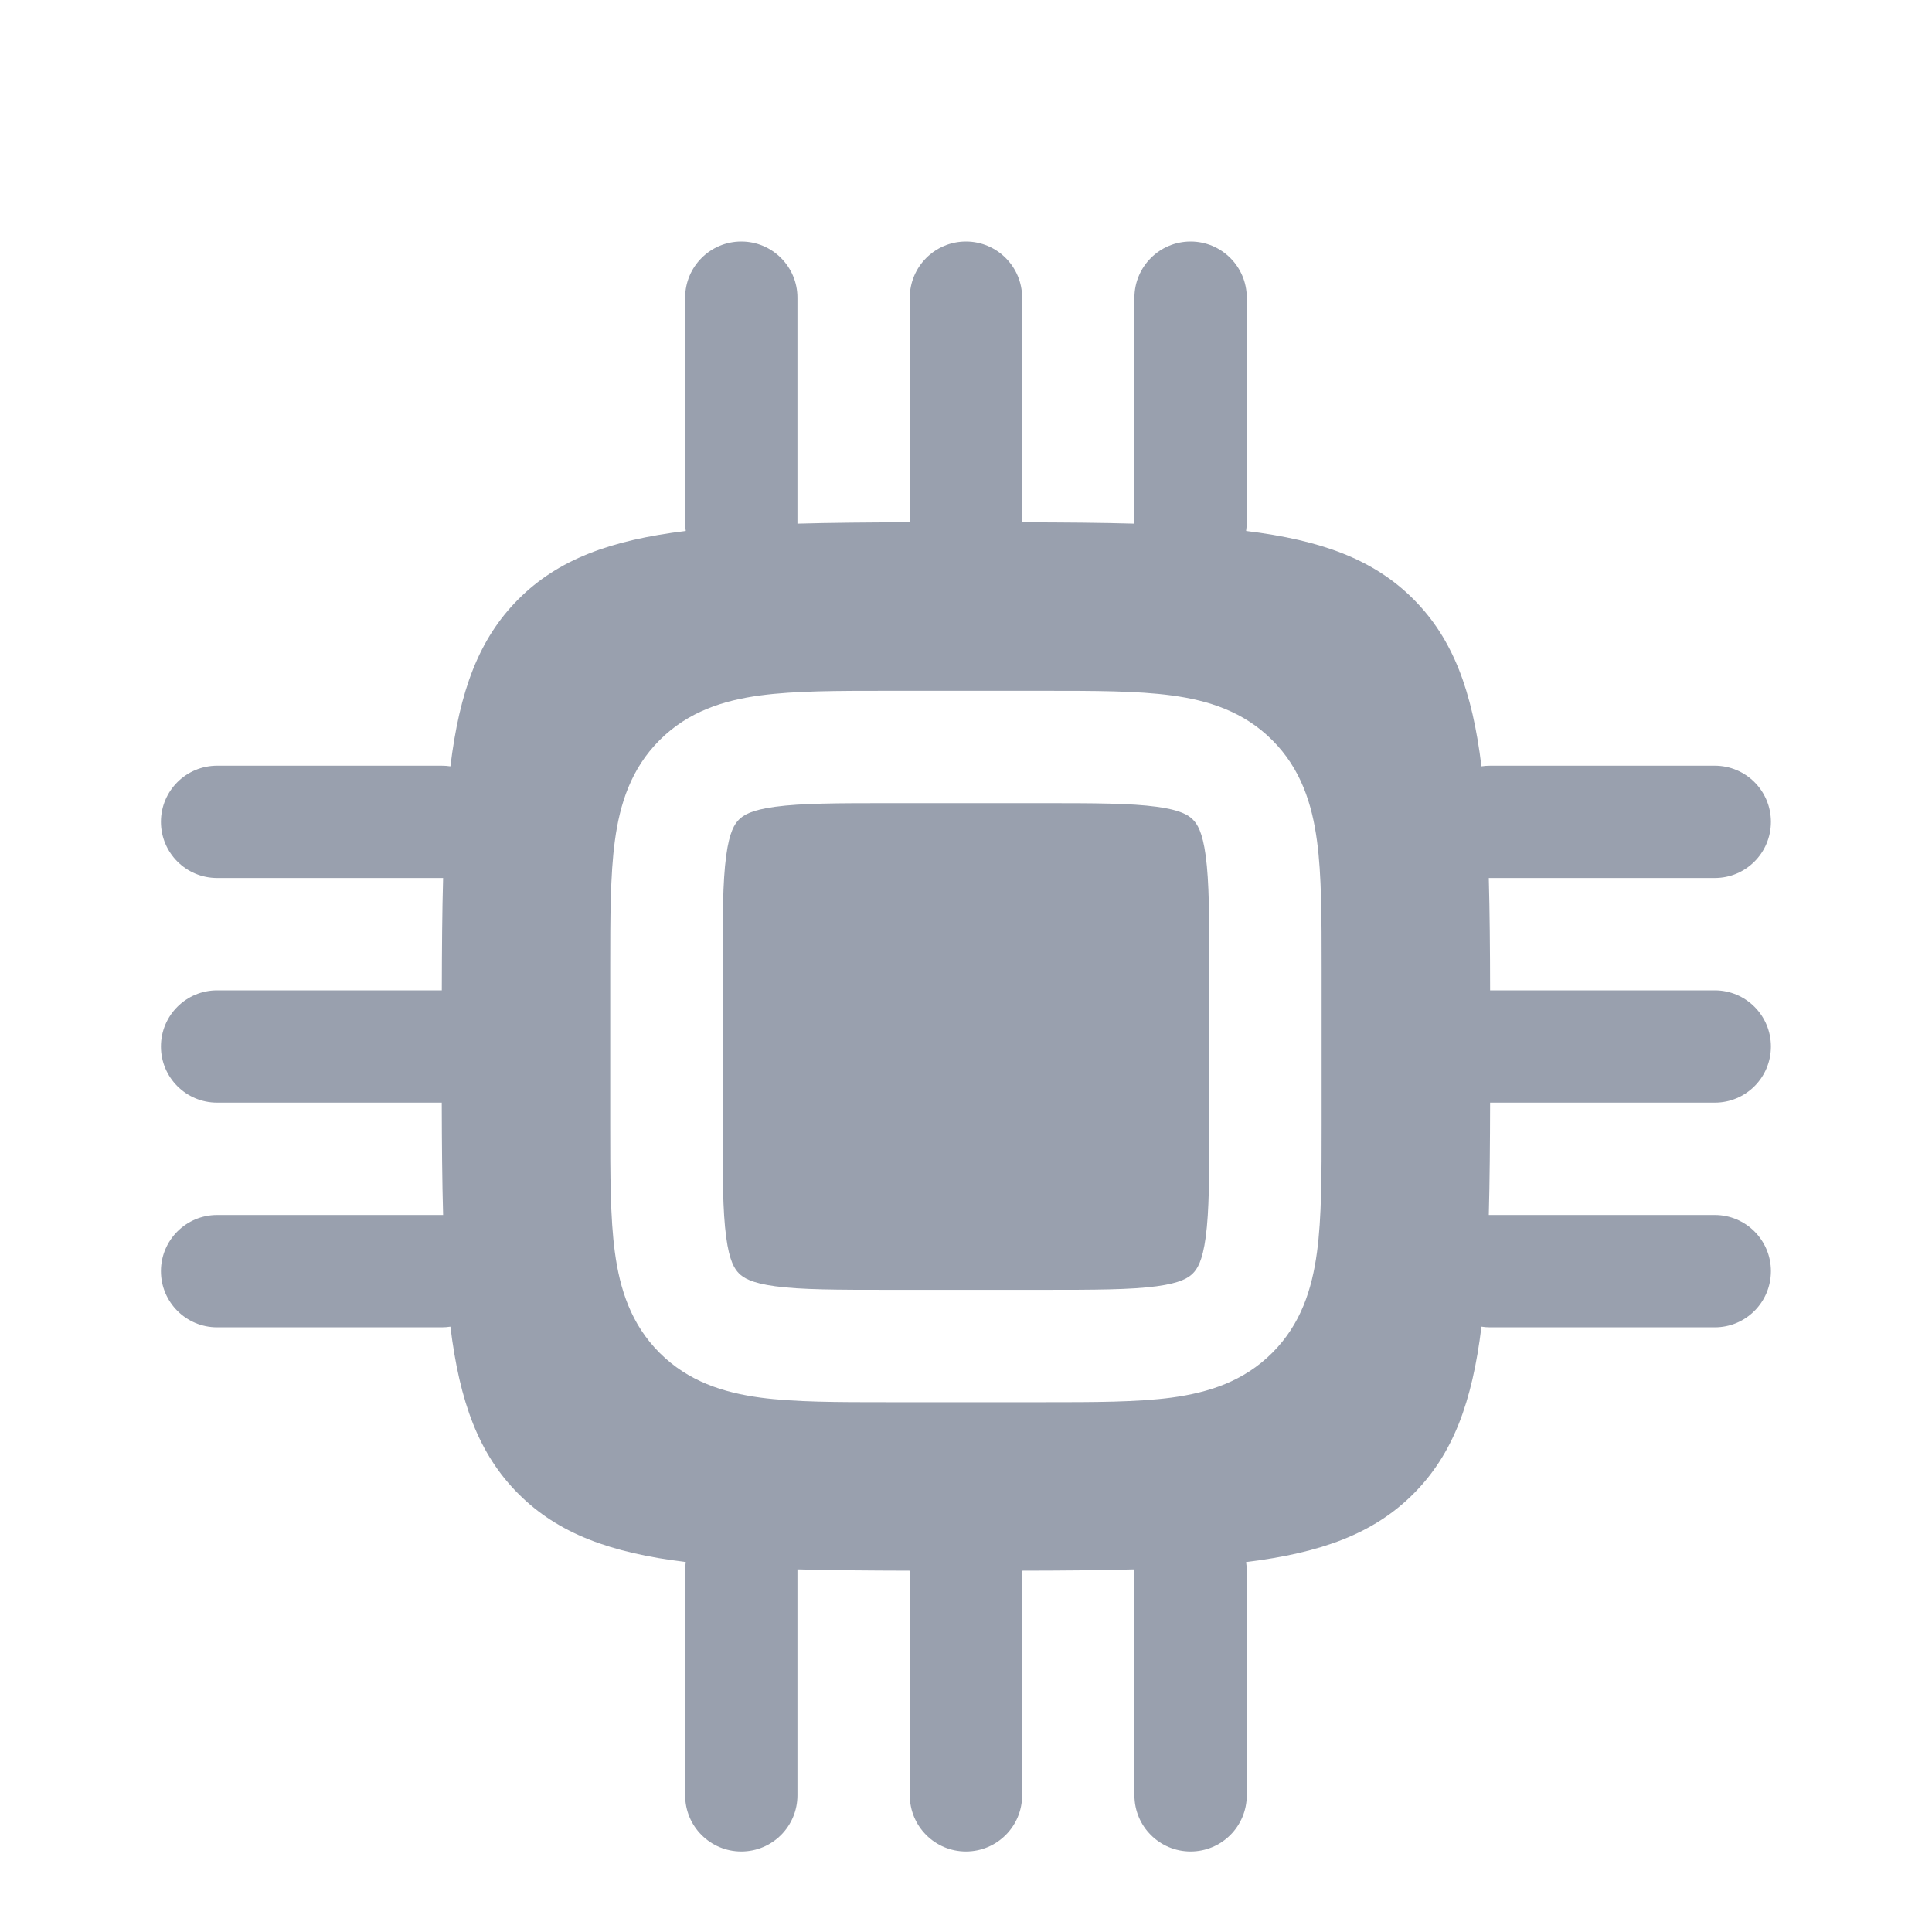
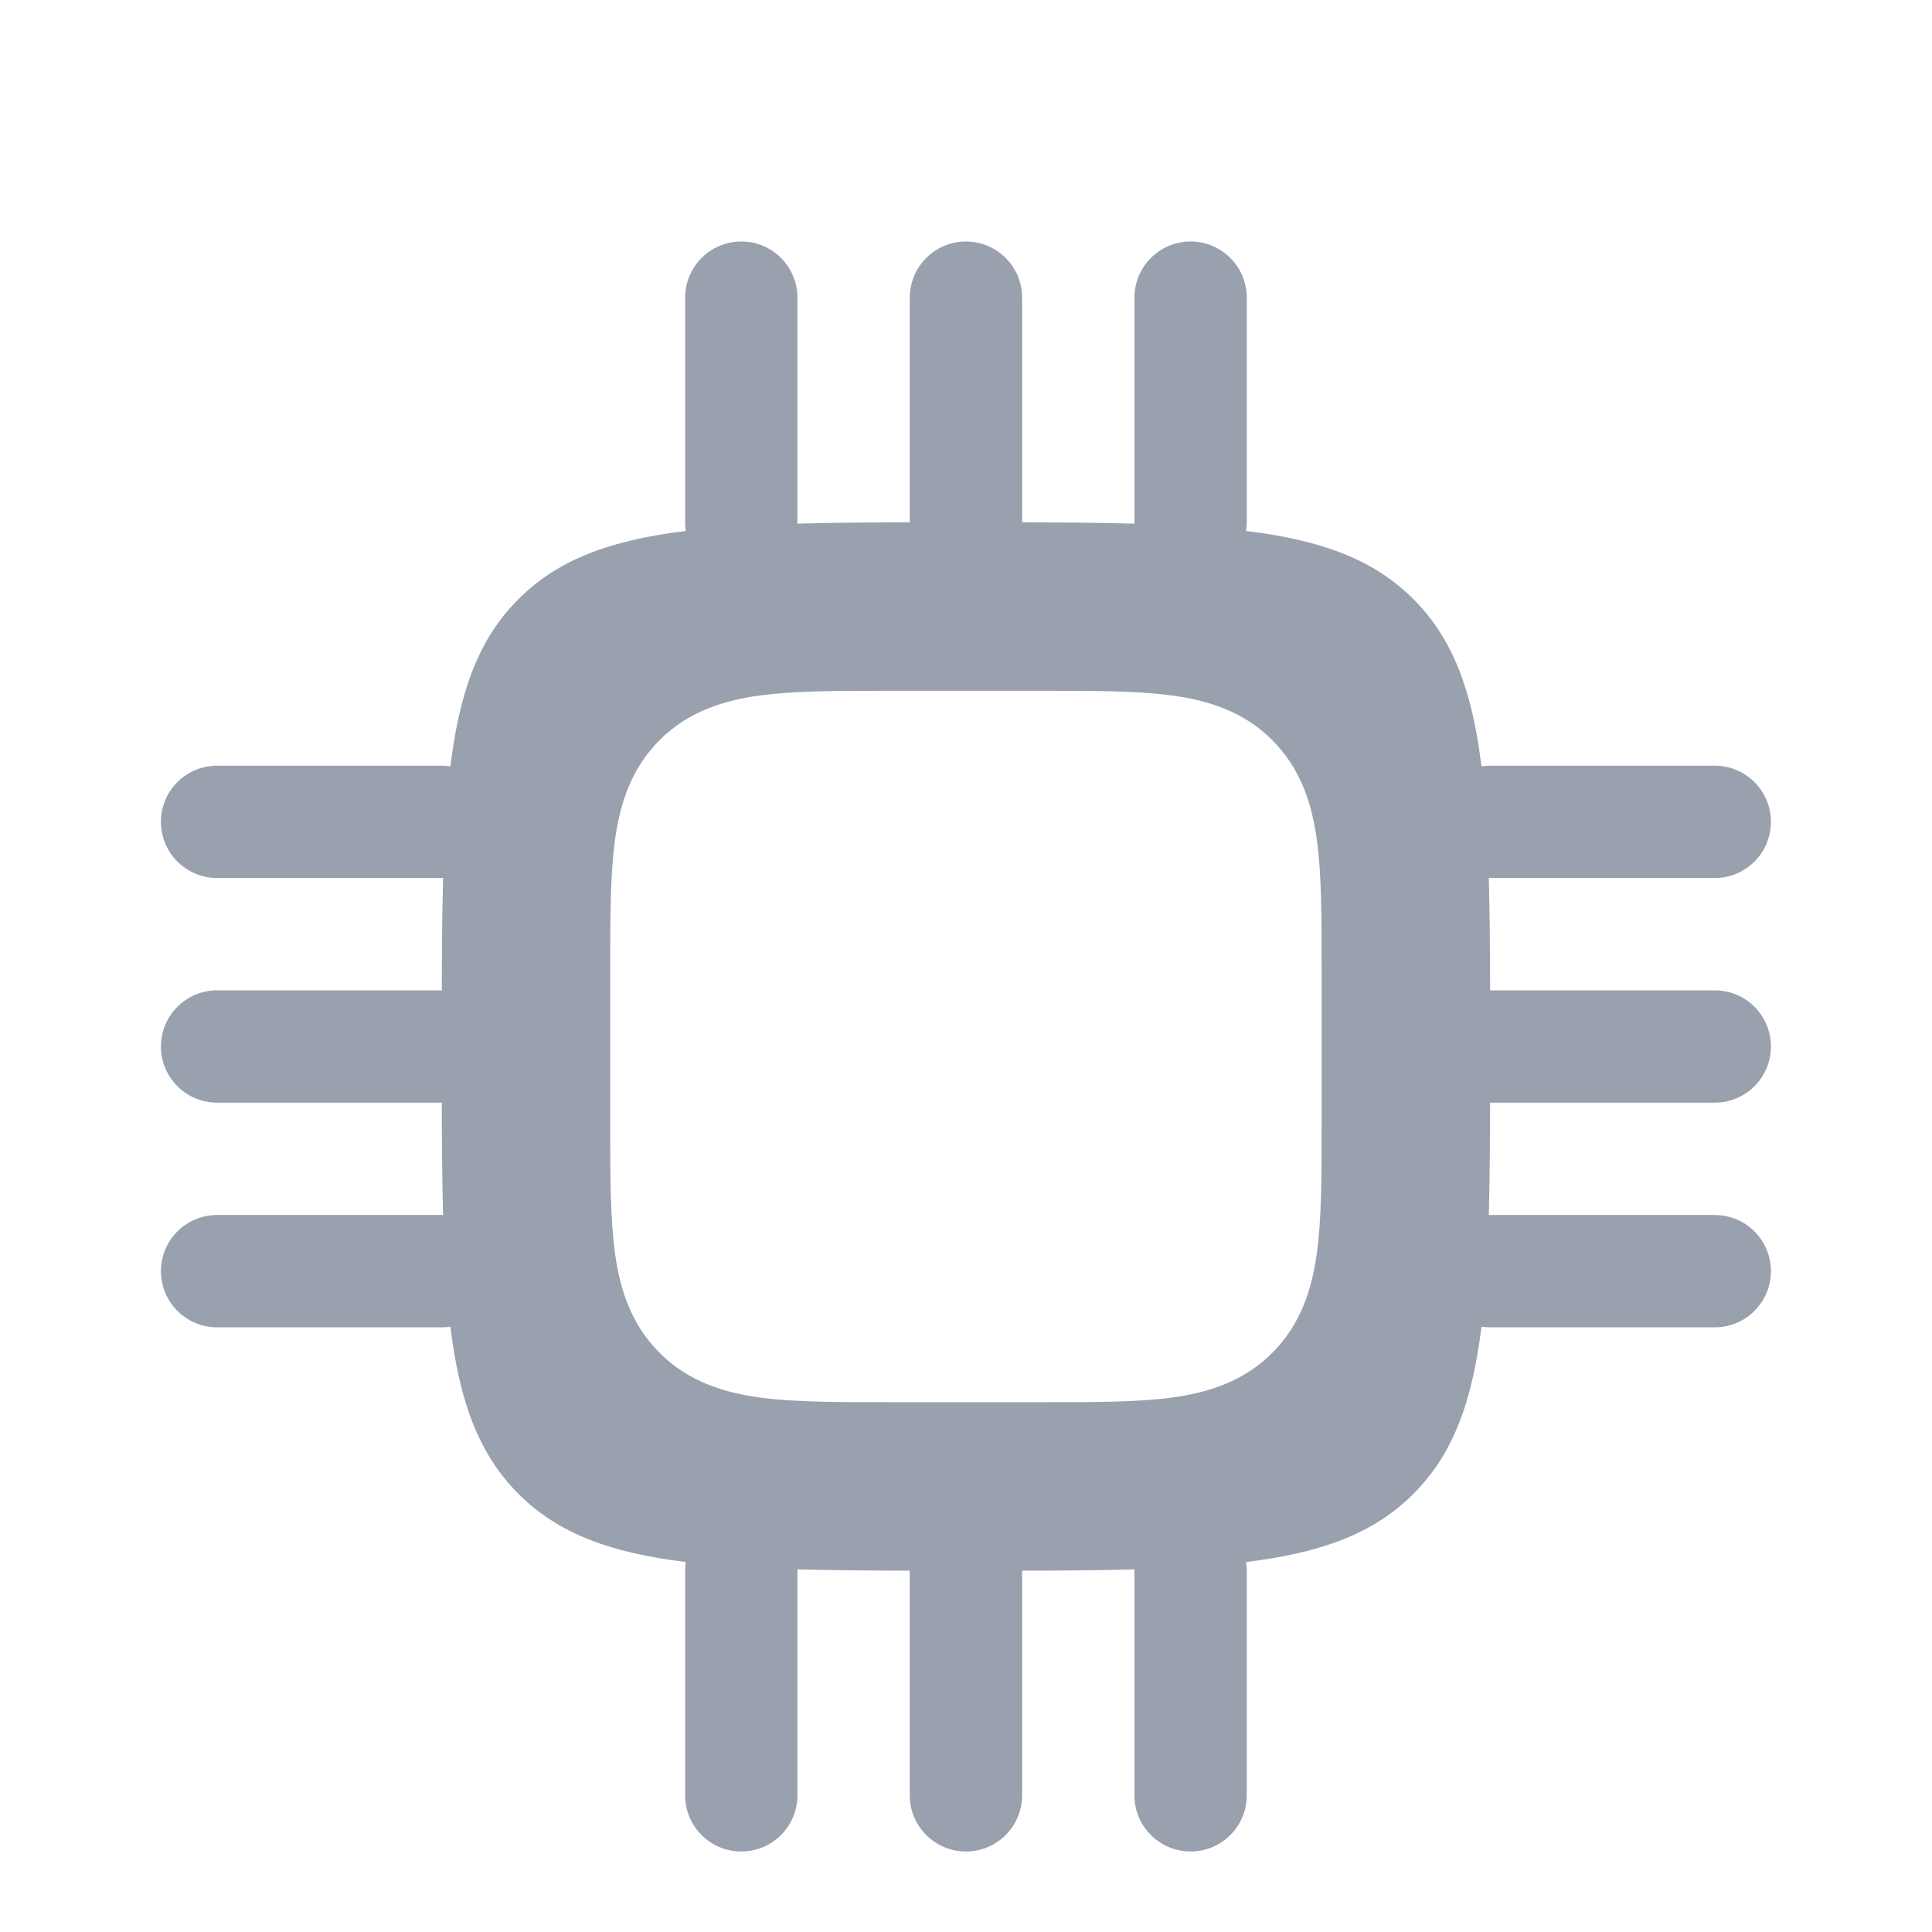
<svg xmlns="http://www.w3.org/2000/svg" width="40" height="40" viewBox="0 0 40 40" fill="none">
-   <path d="M15.3 16.968C15.389 16.88 15.547 16.77 16.052 16.703C16.589 16.63 17.319 16.628 18.448 16.628H21.549C22.678 16.628 23.408 16.63 23.946 16.703C24.45 16.77 24.608 16.88 24.697 16.968C24.785 17.057 24.895 17.215 24.963 17.719C25.035 18.257 25.038 18.987 25.038 20.116V23.217C25.038 24.346 25.035 25.076 24.963 25.614C24.895 26.118 24.785 26.276 24.697 26.365C24.608 26.453 24.45 26.563 23.946 26.631C23.408 26.703 22.678 26.705 21.549 26.705H18.448C17.319 26.705 16.589 26.703 16.052 26.631C15.547 26.563 15.389 26.453 15.3 26.365C15.212 26.276 15.102 26.118 15.035 25.614C14.962 25.076 14.96 24.346 14.96 23.217V20.116C14.96 18.987 14.962 18.257 15.035 17.719C15.102 17.215 15.212 17.057 15.3 16.968Z" fill="#99A0AE" />
  <path fill-rule="evenodd" clip-rule="evenodd" d="M19.999 5C20.641 5 21.162 5.521 21.162 6.163V10.815C22.013 10.816 22.785 10.822 23.487 10.842L23.487 10.814V6.163C23.487 5.521 24.008 5 24.65 5C25.292 5 25.813 5.521 25.813 6.163V10.814C25.813 10.875 25.808 10.934 25.799 10.993C27.359 11.184 28.44 11.581 29.262 12.403C30.084 13.225 30.481 14.306 30.672 15.866C30.731 15.857 30.791 15.853 30.851 15.853H35.503C36.145 15.853 36.665 16.373 36.665 17.015C36.665 17.658 36.145 18.178 35.503 18.178H30.851L30.824 18.178C30.843 18.88 30.85 19.653 30.851 20.504H35.503C36.145 20.504 36.665 21.024 36.665 21.667C36.665 22.309 36.145 22.829 35.503 22.829L30.851 22.829C30.849 23.681 30.843 24.453 30.824 25.155L30.851 25.155H35.503C36.145 25.155 36.665 25.676 36.665 26.318C36.665 26.96 36.145 27.481 35.503 27.481H30.851C30.791 27.481 30.731 27.476 30.672 27.467C30.481 29.027 30.084 30.108 29.262 30.93C28.44 31.752 27.359 32.149 25.799 32.34C25.808 32.399 25.813 32.459 25.813 32.519V37.17C25.813 37.813 25.292 38.333 24.65 38.333C24.008 38.333 23.487 37.813 23.487 37.17V32.519L23.487 32.492C22.785 32.511 22.013 32.518 21.162 32.519V37.17C21.162 37.813 20.641 38.333 19.999 38.333C19.357 38.333 18.836 37.813 18.836 37.17L18.836 32.519C17.985 32.517 17.212 32.511 16.51 32.492L16.51 32.519V37.17C16.51 37.813 15.99 38.333 15.348 38.333C14.705 38.333 14.185 37.813 14.185 37.17V32.519C14.185 32.459 14.189 32.399 14.198 32.34C12.638 32.149 11.557 31.752 10.735 30.93C9.913 30.108 9.516 29.027 9.325 27.467C9.267 27.476 9.207 27.481 9.146 27.481H4.495C3.853 27.481 3.332 26.96 3.332 26.318C3.332 25.676 3.853 25.155 4.495 25.155H9.146L9.174 25.155C9.154 24.453 9.148 23.681 9.146 22.829H4.495C3.853 22.829 3.332 22.309 3.332 21.667C3.332 21.024 3.853 20.504 4.495 20.504L9.147 20.504C9.149 19.653 9.154 18.88 9.174 18.178L9.146 18.178H4.495C3.853 18.178 3.332 17.658 3.332 17.015C3.332 16.373 3.853 15.853 4.495 15.853H9.146C9.207 15.853 9.267 15.857 9.325 15.866C9.516 14.306 9.913 13.225 10.735 12.403C11.557 11.581 12.638 11.184 14.198 10.993C14.189 10.934 14.185 10.875 14.185 10.814V6.163C14.185 5.521 14.705 5 15.348 5C15.99 5 16.51 5.521 16.51 6.163V10.814L16.51 10.842C17.212 10.822 17.985 10.816 18.836 10.814V6.163C18.836 5.521 19.357 5 19.999 5ZM18.372 14.302C17.341 14.302 16.453 14.302 15.742 14.398C14.979 14.5 14.249 14.731 13.656 15.324C13.063 15.917 12.832 16.647 12.73 17.41C12.634 18.121 12.634 19.009 12.634 20.04V23.294C12.634 24.324 12.634 25.213 12.73 25.924C12.832 26.686 13.063 27.417 13.656 28.009C14.249 28.602 14.979 28.833 15.742 28.936C16.453 29.031 17.341 29.031 18.372 29.031H21.626C22.656 29.031 23.545 29.031 24.256 28.936C25.018 28.833 25.749 28.602 26.341 28.009C26.934 27.417 27.165 26.686 27.267 25.924C27.363 25.213 27.363 24.324 27.363 23.294V20.04C27.363 19.009 27.363 18.121 27.267 17.41C27.165 16.647 26.934 15.917 26.341 15.324C25.749 14.731 25.018 14.5 24.256 14.398C23.545 14.302 22.656 14.302 21.626 14.302H18.372Z" fill="#99A0AE" />
</svg>